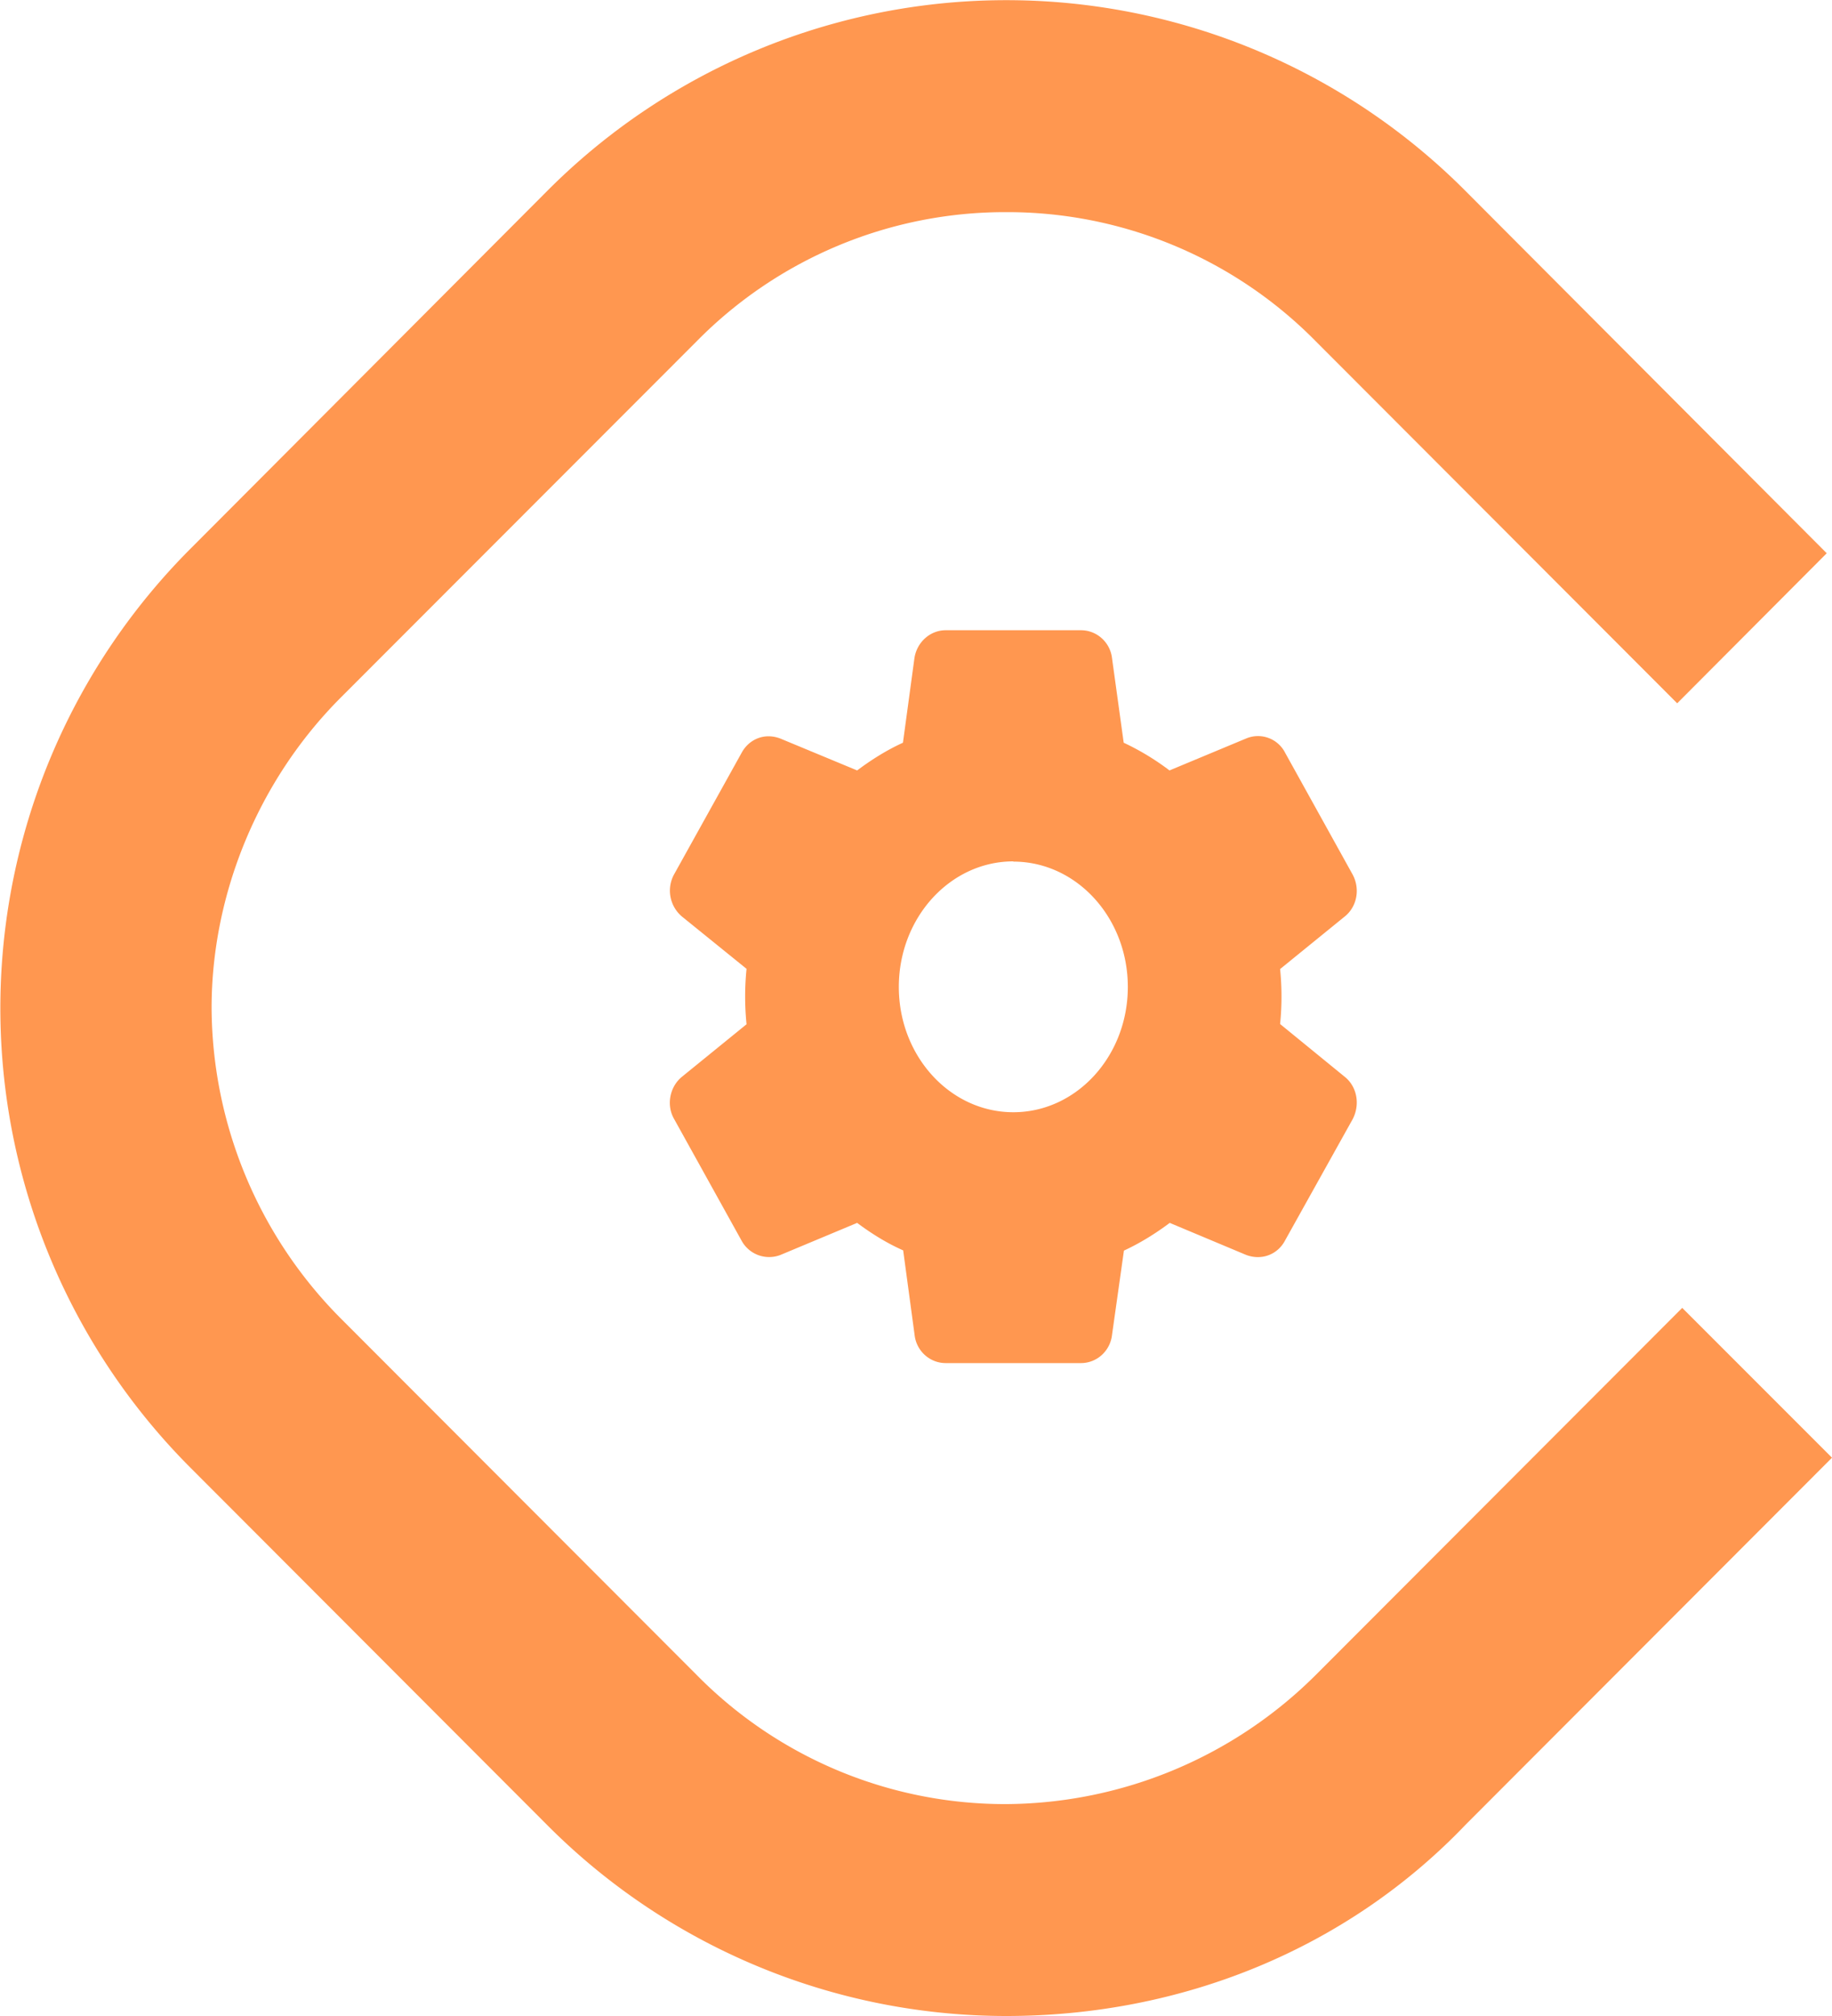
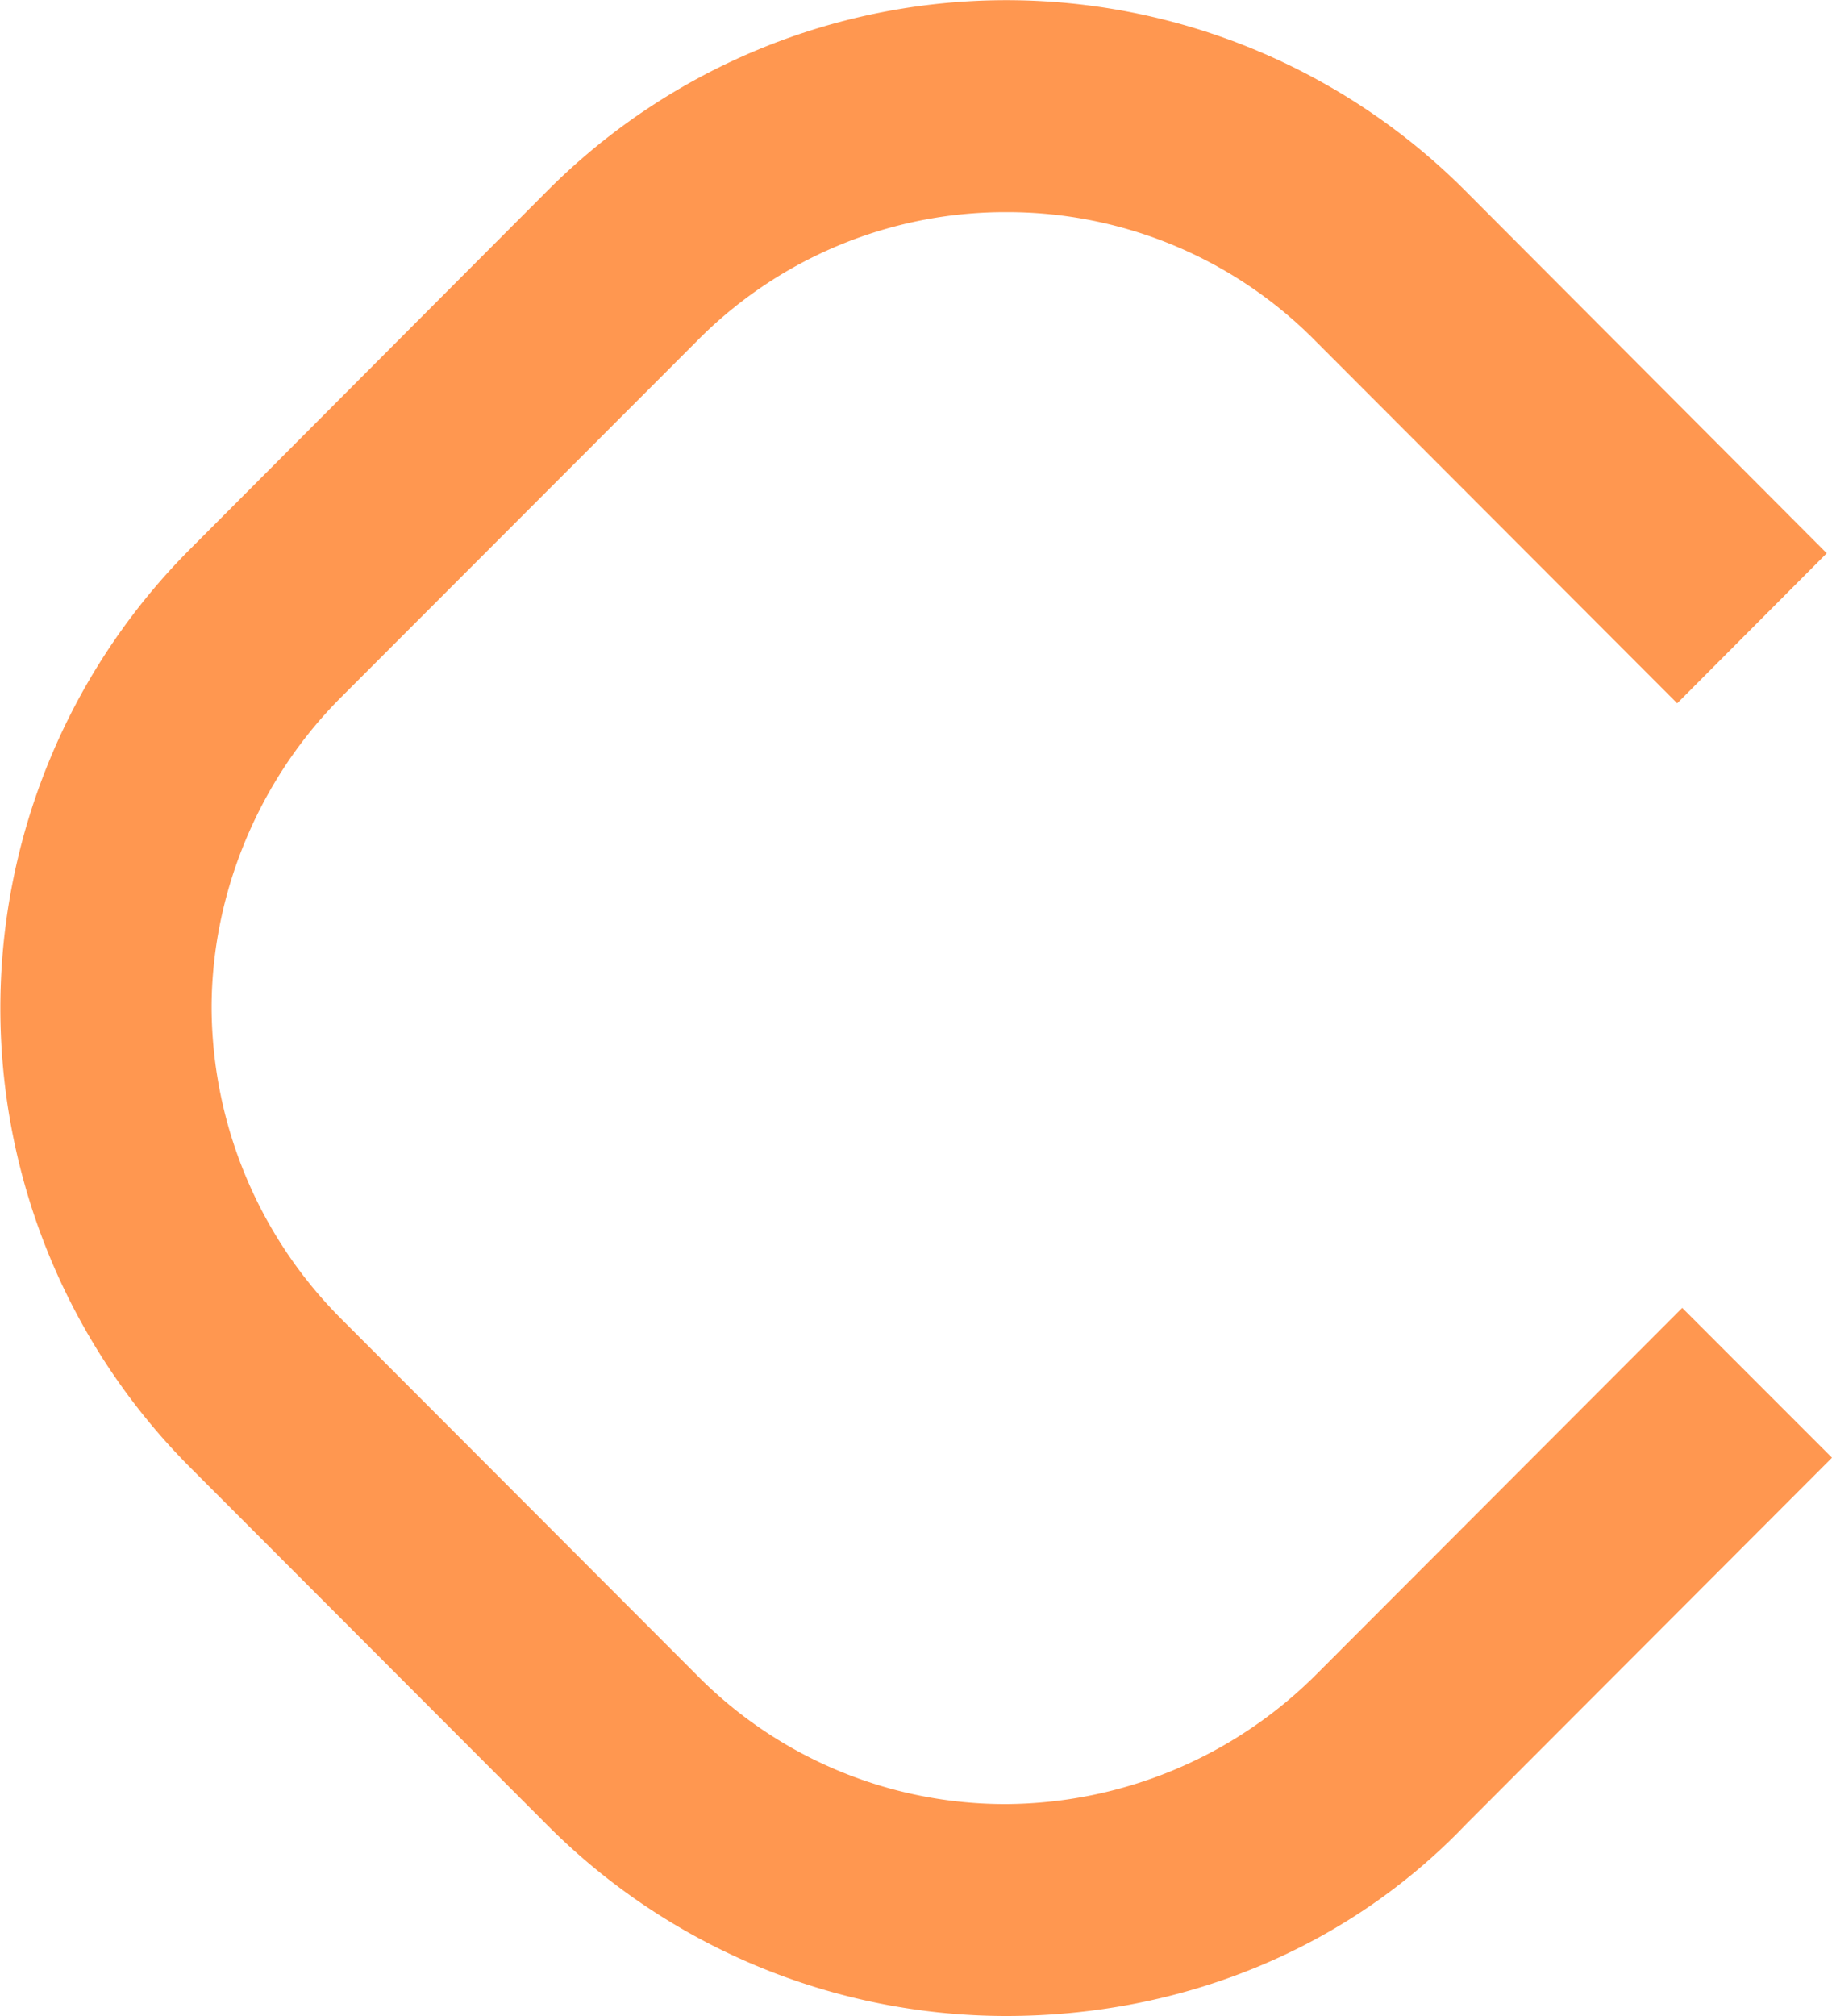
<svg xmlns="http://www.w3.org/2000/svg" width="80" viewBox="0 0 80 88">
  <defs />
  <g fill="#FF9750" fill-rule="nonzero">
    <path d="M73.46 57.09l-16 16.02a19.3 19.3 0 01-13.52 5.64 18.9 18.9 0 01-13.52-5.64L14.87 57.54A19.34 19.34 0 019.24 44c0-4.96 2.03-9.93 5.63-13.54L30.42 14.9a18.9 18.9 0 0113.52-5.64 18.9 18.9 0 0113.52 5.64l15.78 15.8 6.53-6.55L64 8.34a28.3 28.3 0 00-40.11 0L8.34 23.93a28.38 28.38 0 000 40.16l15.55 15.57A28.3 28.3 0 0043.94 88c7.67 0 14.88-2.93 20.06-8.35l16-16.02-6.54-6.54z" />
-     <path d="M58.73 40l-2.83 2.3a12.02 12.02 0 010 2.4l2.83 2.31c.53.43.67 1.2.34 1.84l-2.95 5.29c-.31.6-1 .9-1.7.64l-3.34-1.4c-.64.48-1.31.89-2 1.21l-.52 3.68c-.08.7-.66 1.23-1.36 1.23h-5.9c-.7 0-1.28-.53-1.36-1.22l-.5-3.7c-.68-.3-1.34-.7-2.01-1.2l-3.35 1.4a1.37 1.37 0 01-1.7-.63l-2.94-5.3c-.35-.6-.2-1.4.33-1.84l2.83-2.3a12.05 12.05 0 010-2.42L29.77 40a1.48 1.48 0 01-.33-1.84l2.94-5.29c.32-.6 1-.9 1.7-.63l3.35 1.39c.64-.48 1.3-.89 2-1.21l.5-3.68c.1-.7.68-1.23 1.37-1.23h5.9c.7 0 1.28.53 1.36 1.22l.51 3.69c.68.32 1.34.71 2 1.21l3.36-1.4a1.33 1.33 0 011.69.63l2.95 5.32c.33.62.19 1.39-.34 1.82zm-14.48-2.4c-2.76 0-5 2.46-5 5.48 0 3.02 2.24 5.47 5 5.47s5-2.45 5-5.47c0-3.02-2.24-5.47-5-5.47z" />
  </g>
</svg>